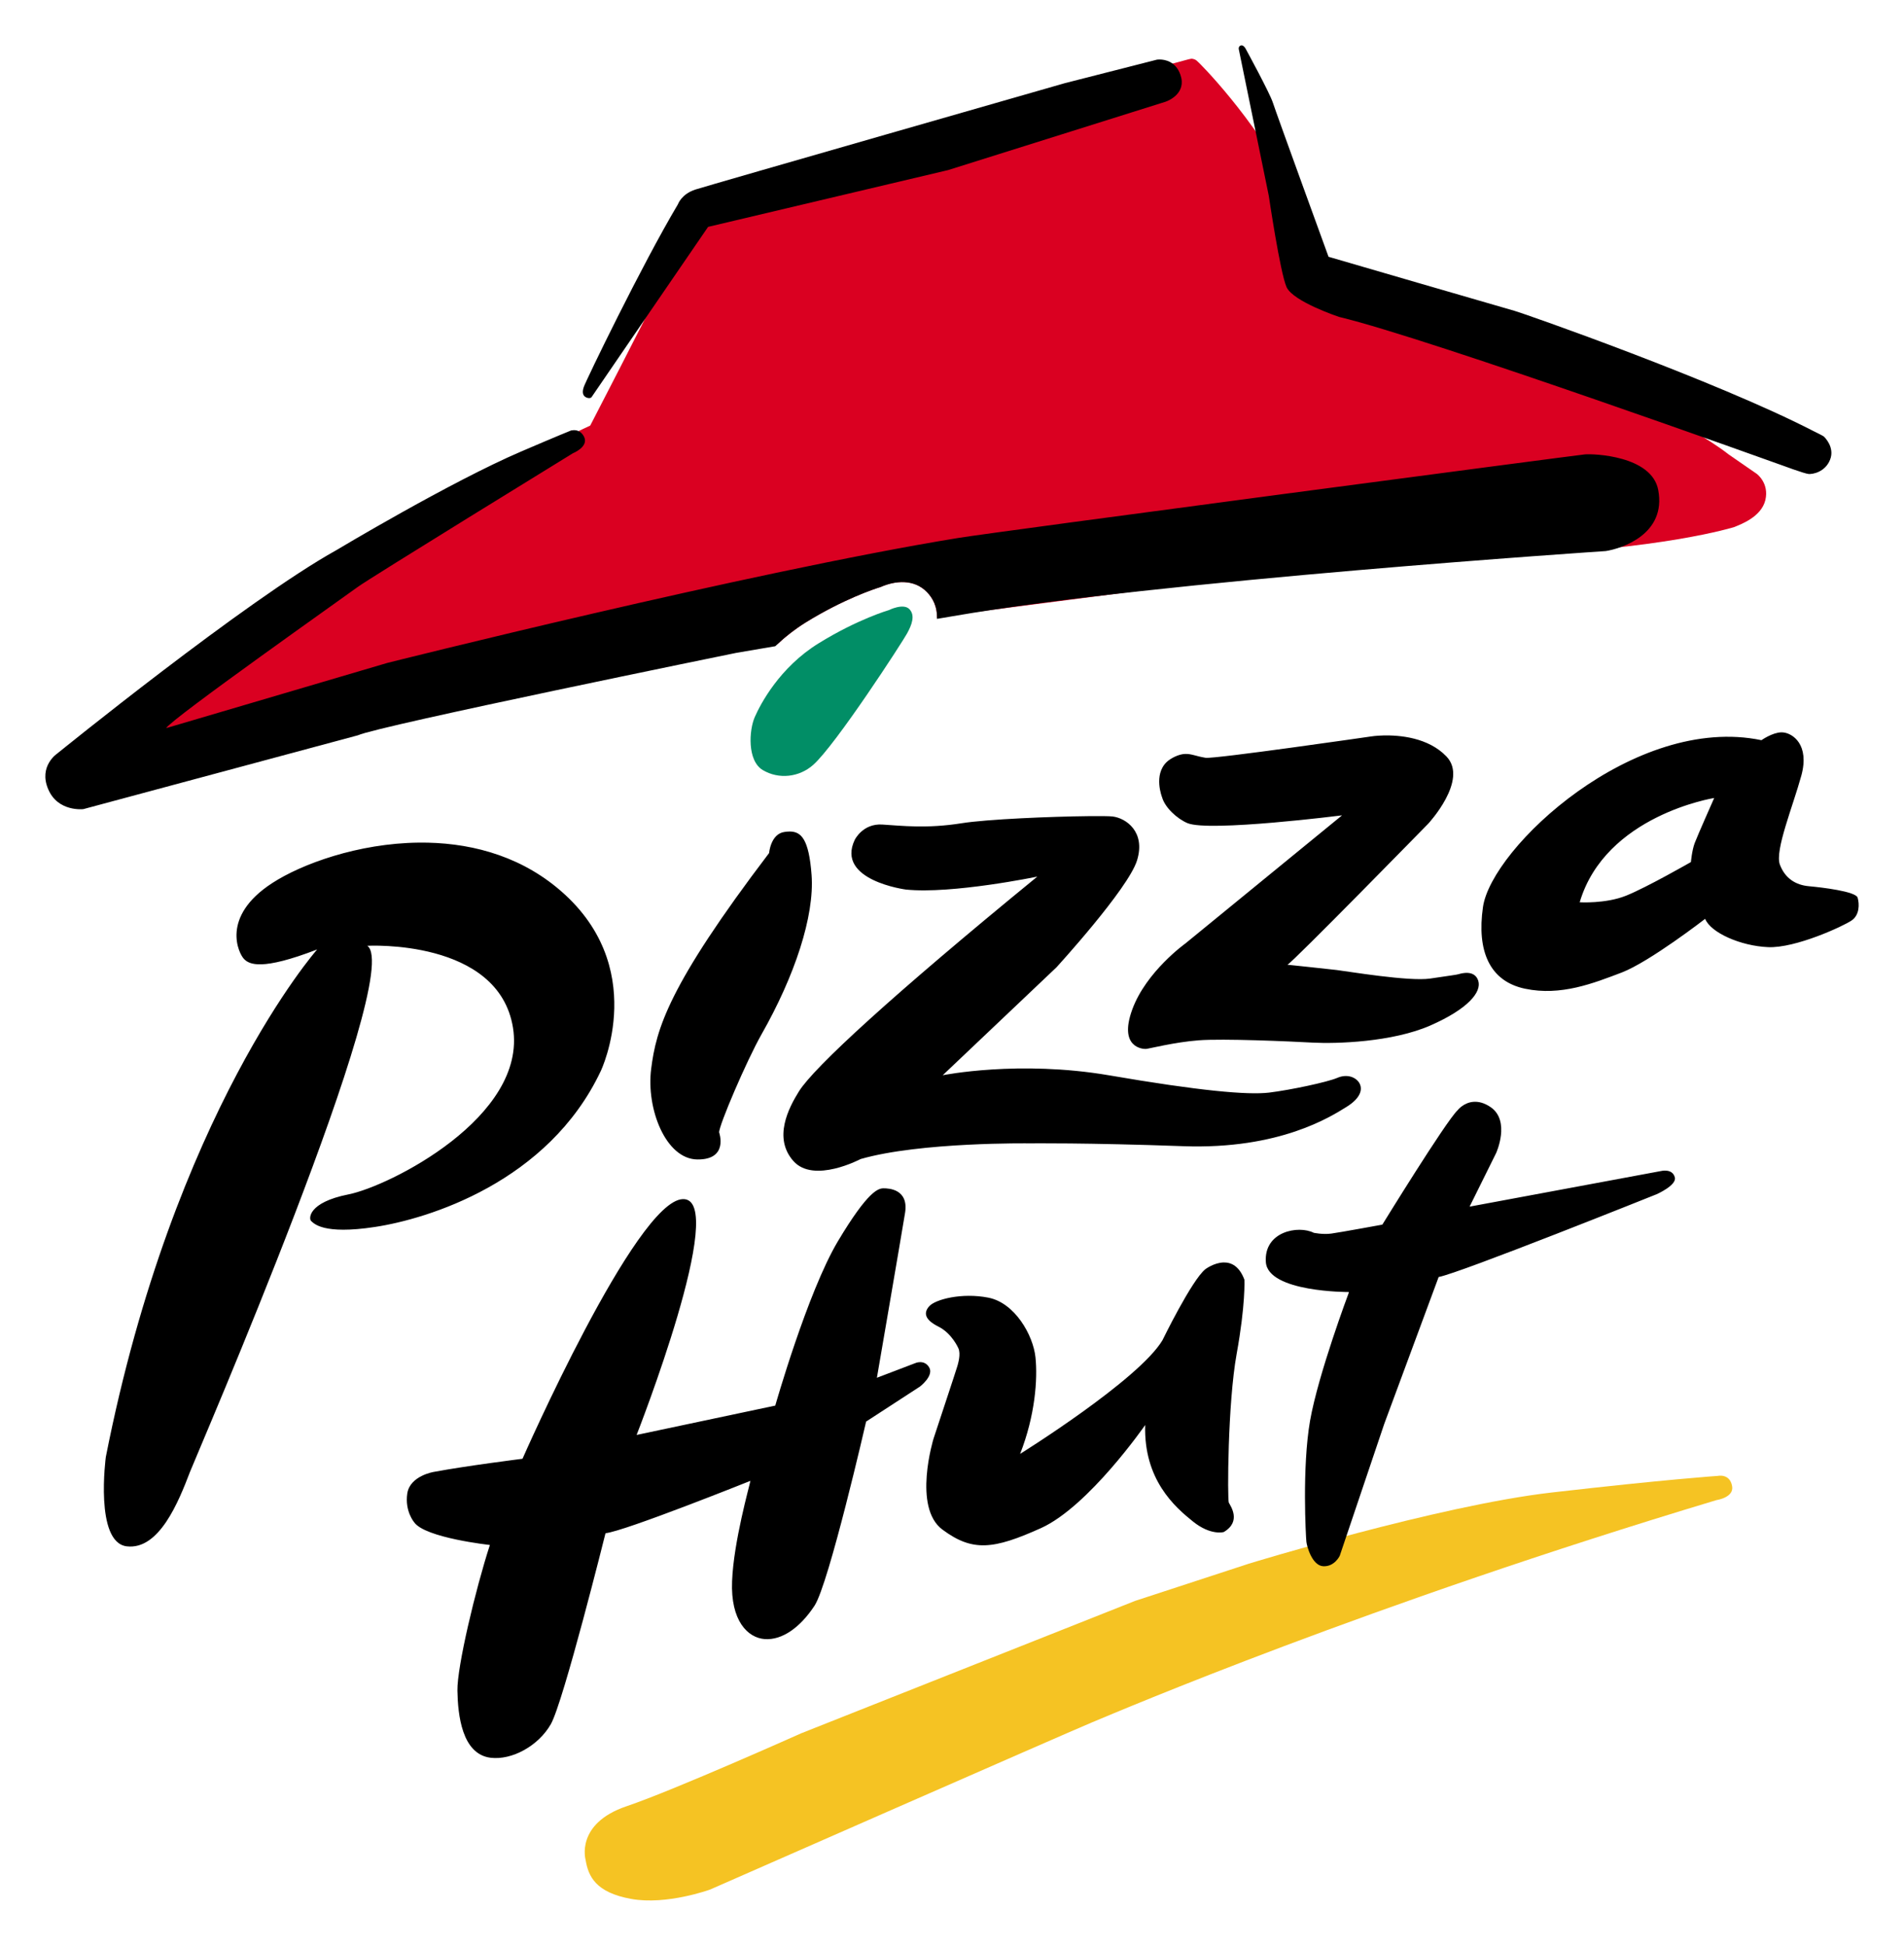
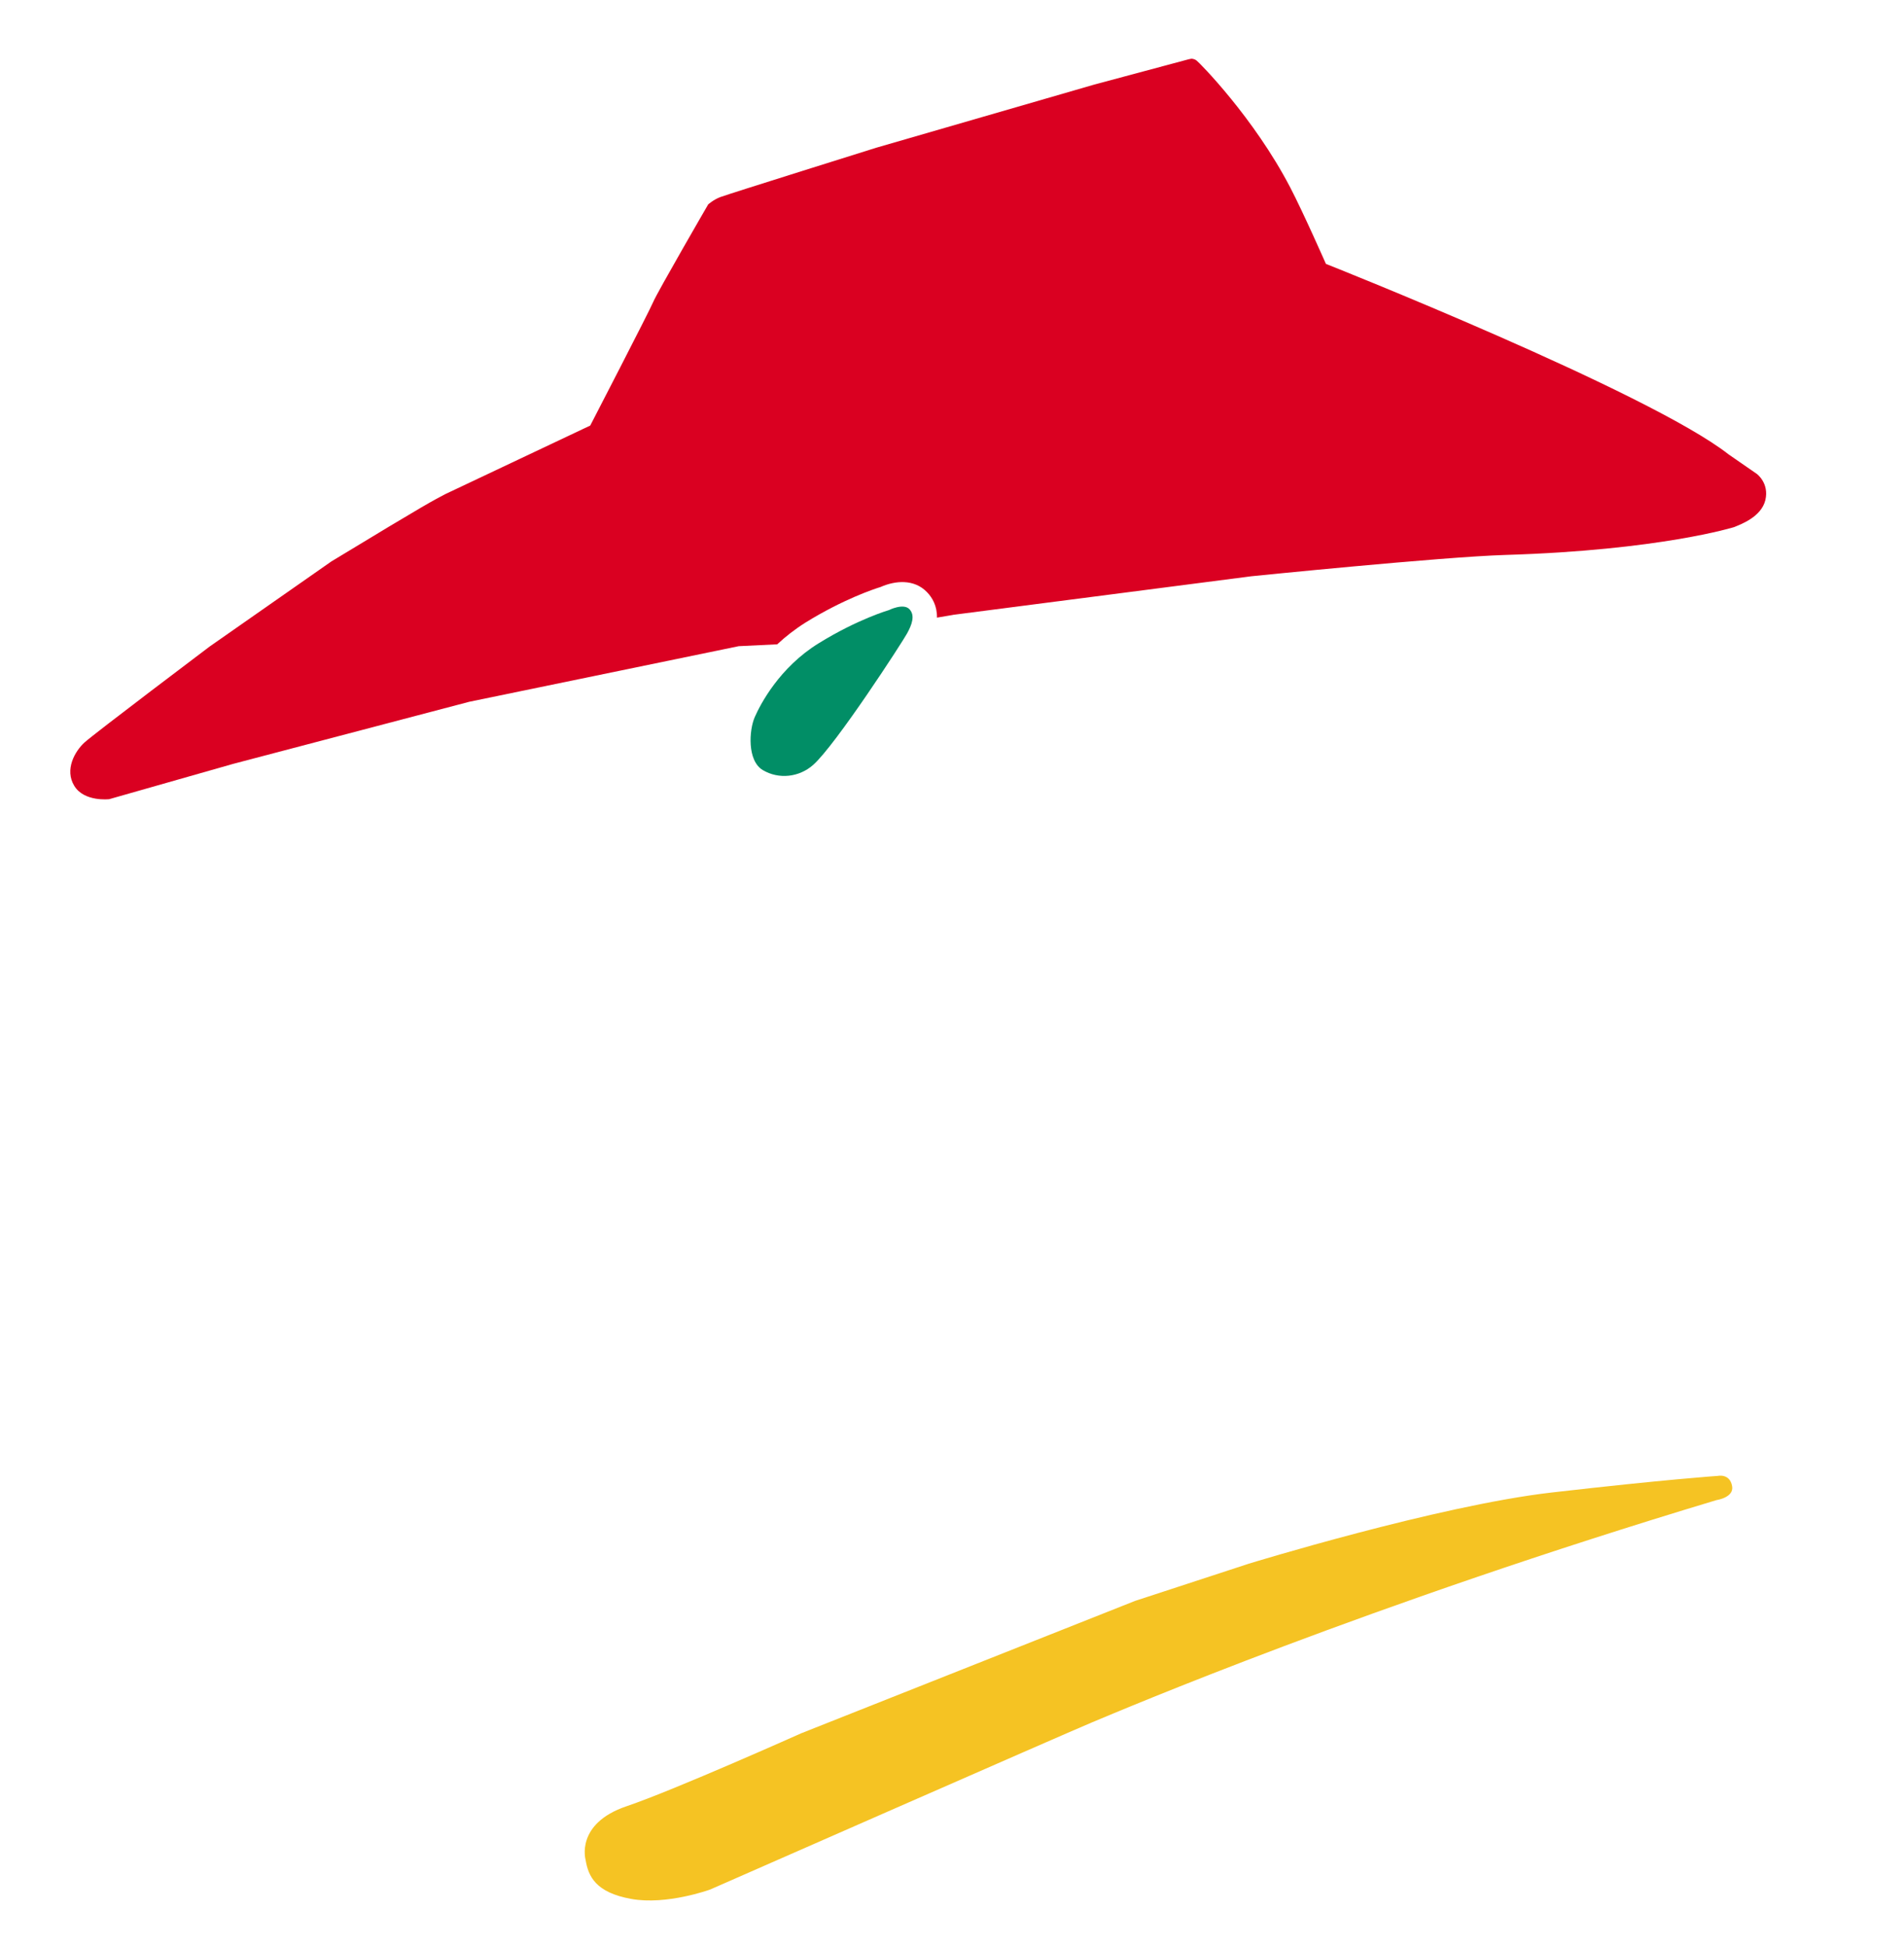
<svg xmlns="http://www.w3.org/2000/svg" version="1.0" width="744.094" height="760.394" id="svg2545">
  <defs id="defs2547">























































</defs>
  <g transform="translate(-778.284,-238.627)" id="layer1">
    <g transform="translate(17.717,17.721)" id="g7486">
      <path d="M 1248.574,831.982 C 1248.574,831.982 1322.384,809.286 1367.027,804.145 C 1411.653,799.02 1431.969,797.656 1431.969,797.656 C 1431.969,797.656 1436.561,796.657 1437.476,801.616 C 1438.358,806.125 1431.387,807.123 1431.387,807.123 C 1295.063,848.089 1198.773,889.237 1187.376,893.962 C 1176.677,898.422 1038.09,959.304 1038.09,959.304 C 1038.09,959.304 1021.085,965.51 1007.192,962.964 C 993.315,960.435 990.486,954.146 989.421,947.706 C 989.421,947.706 985.328,933.563 1005.428,926.758 C 1024.03,920.468 1073.665,898.255 1073.665,898.255 L 1204.164,846.508 L 1248.574,831.982" style="fill:#f5c323;fill-rule:nonzero;stroke:none;stroke-width:0.199;stroke-miterlimit:4" id="path5514" />
-       <path d="M 769.094,-68.719 C 765.525,-68.622 761.344,-65.656 761.344,-65.656 C 711.76,-75.989 655.745,-23.62 652.5,-0.375 C 650.087,16.547 654.959,28.54 668.969,31.469 C 682.979,34.414 695.722,29.316 706.688,25.156 C 717.636,20.963 739.344,4.156 739.344,4.156 C 741.474,9.564 753.222,14.77 763.938,15.219 C 774.686,15.685 793.401,6.976 796.562,4.812 C 799.724,2.666 799.636,-1.615 798.938,-4.094 C 798.239,-6.573 784.819,-8.145 779.844,-8.594 C 774.885,-9.043 770.594,-11.522 768.531,-17.062 C 766.518,-22.587 773.626,-39.764 776.938,-51.844 C 780.215,-63.94 773.54,-68.355 769.812,-68.688 C 769.582,-68.708 769.332,-68.725 769.094,-68.719 z M 613.562,-67.5 C 610.687,-67.428 608.844,-67.125 608.844,-67.125 C 608.844,-67.125 547.455,-58.232 544.094,-58.781 C 540.367,-59.38 538.667,-60.348 536.188,-60.281 C 533.708,-60.265 530.502,-58.62 528.938,-57.156 C 523.613,-52.098 527.094,-43.375 527.094,-43.375 C 528.258,-39.249 533.007,-34.964 537,-33.25 C 545.419,-29.689 597.438,-36.281 597.438,-36.281 L 536.219,13.781 C 536.219,13.781 520.845,24.766 515.438,39.625 C 510.03,54.5 519.596,55.083 520.844,55 C 522.042,54.9 532.034,52.34 541.469,51.625 C 550.953,50.91 576.701,52.015 585.969,52.531 C 595.22,53.03 617.079,52.35 631.938,45.844 C 646.779,39.321 652.087,32.705 650.656,28.312 C 649.225,23.936 644.015,25.482 643,25.781 C 641.968,26.064 640.08,26.269 631.844,27.5 C 623.607,28.715 599.489,24.655 595.312,24.156 C 591.136,23.657 576.094,22.094 576.094,22.094 C 577.924,21.378 631.125,-33.031 631.125,-33.031 C 631.125,-33.031 647.002,-50.13 638.25,-59.281 C 631.146,-66.728 619.889,-67.658 613.562,-67.5 z M 742.875,-43.062 C 742.875,-43.062 736.332,-28.316 735.25,-25.438 C 734.168,-22.542 733.781,-18.031 733.781,-18.031 C 733.781,-18.031 716.443,-8.086 708.406,-4.875 C 700.386,-1.68 690.312,-2.312 690.312,-2.312 C 700.379,-36.339 742.875,-43.062 742.875,-43.062 z M 498.125,-35.969 C 483.919,-35.819 458.771,-34.797 448.688,-33.188 C 435.21,-31.041 425.419,-32.205 417.781,-32.688 C 410.127,-33.187 407,-26.719 407,-26.719 C 399.446,-10.862 427,-7.281 427,-7.281 C 445.037,-5.434 478.344,-12.344 478.344,-12.344 C 421.505,34.146 391.142,62.13 385.219,71.531 C 381.109,78.12 375.063,89.78 383,98.781 C 390.937,107.783 409.281,98.031 409.281,98.031 C 432.609,91.309 475.344,91.906 475.344,91.906 C 475.344,91.906 497.473,91.636 535.344,93 C 573.181,94.381 593.301,81.282 599.125,77.688 C 604.932,74.11 605.554,70.579 604.156,68.25 C 602.725,65.97 599.356,64.682 595.562,66.312 C 591.736,67.96 577.34,71.031 568.938,72.062 C 560.535,73.061 541.731,71.386 506.406,65.312 C 471.082,59.273 441.375,65.281 441.375,65.281 L 485.812,23.125 C 485.812,23.125 513.852,-7.508 517.312,-18.656 C 520.773,-29.804 513.043,-35.228 507.719,-35.844 C 506.379,-35.998 502.86,-36.019 498.125,-35.969 z M 381.594,-29.969 C 380.962,-29.972 380.309,-29.898 379.625,-29.812 C 374.134,-29.13 373.531,-21.562 373.531,-21.562 C 333.997,30.468 329.418,47.207 327.438,62.781 C 325.441,78.339 333.106,98.038 345.469,98.188 C 357.832,98.337 354,87.625 354,87.625 C 353.85,85.046 364.685,59.653 370.625,49.188 C 383.454,26.592 391.323,3.173 390.125,-13 C 389.077,-27.122 386.013,-29.944 381.594,-29.969 z M 236.656,-25.625 C 212.926,-25.37 190.79,-17.263 179.344,-9.812 C 158.978,3.399 166.297,17.845 168.344,19.875 C 170.374,21.922 175.059,24.561 196.906,16.125 C 196.906,16.125 140.918,79.61 114.312,214.469 C 114.312,214.469 109.854,247.844 122.5,249.375 C 135.179,250.873 142.776,231.897 147.219,220.25 C 149.116,215.242 231.442,25.054 216.5,14.688 C 216.5,14.688 267.814,11.843 273.438,46.719 C 279.045,81.594 224.999,108.716 209.125,111.844 C 193.268,114.989 193.581,121.435 194.562,122.25 C 195.561,123.082 199.032,127.707 219.531,124.562 C 240.031,121.451 287.201,107.169 307.75,63.625 C 307.75,63.625 327.495,22.333 290.656,-8 C 274.547,-21.263 255.113,-25.823 236.656,-25.625 z M 648.969,75.656 C 644.926,75.871 642.562,79 642.562,79 C 638.02,83.293 613.188,123.656 613.188,123.656 C 613.188,123.656 596.58,126.707 593.219,127.156 C 589.891,127.606 586.375,126.844 586.375,126.844 C 580.285,123.799 566.874,126.37 567.656,138.25 C 568.405,150.147 600.094,150 600.094,150 L 600.031,150.375 C 600.031,150.375 588.166,181.978 584.938,200.281 C 581.76,218.601 583.3,245.763 583.5,247.594 C 583.7,249.424 585.749,256.957 590.125,257.156 C 594.518,257.356 596.531,253.094 596.531,253.094 L 613.938,201.5 L 635.188,144.125 C 643.307,142.694 720.375,111.781 720.375,111.781 C 720.375,111.781 728.232,108.312 727.5,105.25 C 726.618,101.556 722.062,102.719 722.062,102.719 L 647.281,116.625 L 657.656,95.688 C 657.656,95.688 663.372,83.11 655.469,77.719 C 652.999,76.039 650.806,75.559 648.969,75.656 z M 418.281,109.469 C 416.285,109.469 412.305,110.235 400.375,130.219 C 388.495,150.219 375.938,194.375 375.938,194.375 L 321.75,205.844 C 321.75,205.844 358.182,113.088 339.812,113.688 C 321.46,114.287 277.156,215.156 277.156,215.156 C 277.156,215.156 255.476,217.869 242.531,220.281 C 242.531,220.281 233.19,221.747 232.125,228.719 C 231.093,235.69 234.844,240 234.844,240 C 239.12,246.09 264.406,248.844 264.406,248.844 C 258.766,266.232 251.569,296.449 251.719,305.75 C 251.885,315.068 253.421,330.636 264.719,332 C 272.972,332.998 283.327,327.427 288.219,318.875 C 293.111,310.339 309.594,244.25 309.594,244.25 C 317.081,243.485 366.219,223.781 366.219,223.781 C 365.903,225.612 359.645,247.592 359.062,263 C 358.43,278.424 365.153,285.159 371.875,285.625 C 378.58,286.074 385.593,281.194 391.25,272.625 C 396.891,264.089 411.437,200.625 411.438,200.625 L 432.531,186.906 C 432.531,186.906 438.059,182.651 436.062,179.406 C 434.082,176.162 430.562,177.813 430.562,177.812 L 415.656,183.5 C 415.656,183.5 425.142,128.395 426.656,119.094 C 428.17,109.759 420.261,109.469 418.281,109.469 z M 551.188,138.438 C 547.419,138.503 544.031,141.062 544.031,141.062 C 538.69,145.339 527.25,168.844 527.25,168.844 C 517.949,184.401 471.625,213.25 471.625,213.25 C 477.482,198.292 478.524,184.102 477.625,175.5 C 476.726,166.864 469.587,154.217 459.188,152.188 C 448.788,150.158 438.44,152.884 436.094,155.562 C 433.714,158.225 434.492,160.919 439.75,163.531 C 444.958,166.144 447.469,171.906 447.469,171.906 C 448.567,174.186 447.323,178.082 447.156,178.781 C 447.006,179.463 437.781,207.312 437.781,207.312 C 437.781,207.312 429.534,234.175 441.281,242.844 C 453.028,251.563 461.162,250.636 479.781,242.25 C 498.417,233.831 520.5,201.969 520.5,201.969 C 519.884,223.35 532.118,233.999 539.156,239.656 C 546.161,245.297 551.219,243.781 551.219,243.781 C 558.24,239.655 553.82,233.544 553.188,232.312 C 552.605,231.098 552.723,193.557 556.25,174.156 C 559.761,154.788 559.281,145.188 559.281,145.188 C 557.287,139.844 554.119,138.387 551.188,138.438 z " transform="translate(687.609,575.814)" style="fill:#000000;fill-rule:nonzero;stroke:none;stroke-width:0.199;stroke-miterlimit:4" id="path5494" />
      <path d="M 1107.924,459.335 C 1107.924,459.335 1113.582,456.506 1115.944,458.936 C 1118.324,461.398 1116.909,465.075 1115.062,468.436 C 1113.232,471.797 1087.192,511.997 1078.34,519.834 C 1072.833,524.693 1064.912,525.525 1058.706,521.864 C 1052.5,518.204 1053.298,506.174 1055.545,501.099 C 1057.774,496.024 1065.212,481.748 1080.47,472.313 C 1095.745,462.862 1107.924,459.335 1107.924,459.335" style="fill:#018e66;fill-rule:nonzero;stroke:none;stroke-width:0.199;stroke-miterlimit:4" id="path5522" />
      <path d="M 1447.127,406.09 L 1436.129,398.486 C 1405.014,374.077 1278.74,324.026 1278.74,324.026 C 1278.74,324.026 1269.905,303.96 1264.813,294.193 C 1250.571,266.822 1229.206,245.274 1228.174,244.542 C 1227.176,243.81 1226.161,243.86 1226.161,243.86 L 1225.13,244.059 L 1188.091,253.993 L 1103.016,278.635 C 1103.016,278.635 1044.812,296.855 1042.067,297.92 C 1039.322,298.968 1037.325,300.798 1037.325,300.798 C 1037.325,300.798 1017.491,335.008 1015.827,338.952 C 1014.13,342.928 991.235,387.205 991.235,387.205 L 934.463,414.06 C 929.338,416.822 929.188,416.573 890.053,440.316 L 842.449,473.594 C 842.449,473.594 797.357,507.621 793.597,511.049 C 789.836,514.477 785.71,521.681 789.603,528.021 C 793.48,534.36 803.247,533.212 803.247,533.212 L 851.695,519.413 L 943.974,495.147 L 1049.272,473.423 L 1064.313,472.696 C 1067.525,469.701 1071.219,466.789 1075.412,464.16 C 1090.004,455.142 1102.017,451.115 1104.696,450.3 C 1110.354,447.787 1117.775,447.072 1122.816,452.28 C 1124.929,454.443 1126.81,457.688 1126.743,462.263 L 1132.833,461.232 L 1133.132,461.165 L 1249.555,446.107 C 1249.555,446.107 1324.048,438.519 1348.841,437.771 C 1409.29,435.94 1438.275,426.889 1438.275,426.889 C 1440.704,425.874 1448.858,422.995 1450.472,416.356 C 1452.052,409.684 1447.127,406.09 1447.127,406.09" style="fill:#da0021;fill-rule:nonzero;stroke:none;stroke-width:0.199;stroke-miterlimit:4" id="path5526" />
-       <path d="M 558.125,-337.188 C 557.999,-337.185 557.883,-337.154 557.75,-337.094 C 556.685,-336.611 557.156,-335.313 557.156,-335.312 L 568.812,-278.375 C 568.812,-278.375 573.221,-248.426 575.75,-242.719 C 578.329,-237.012 596.281,-231.062 596.281,-231.062 C 631.989,-222.51 769.406,-173.062 769.406,-173.062 C 769.406,-173.062 778.169,-169.804 779.75,-169.688 C 781.364,-169.538 786.226,-170.408 788.156,-175.25 C 790.103,-180.109 786.006,-184.092 785.656,-184.375 C 785.323,-184.658 781.75,-186.406 781.75,-186.406 C 743.48,-206.157 668.615,-232.375 664.938,-233.406 C 661.293,-234.405 592.156,-254.562 592.156,-254.562 C 592.156,-254.562 571.669,-310.844 570.438,-314.688 C 569.223,-318.564 559.688,-336 559.688,-336 C 559.688,-336 559.01,-337.208 558.125,-337.188 z M 526.188,-331.656 C 525.516,-331.662 525.094,-331.594 525.094,-331.594 L 489.094,-322.406 C 489.094,-322.406 350.258,-282.607 344.75,-280.844 C 339.259,-279.08 337.906,-275.094 337.906,-275.094 C 323.663,-251.15 301.992,-206.285 301.094,-203.656 C 300.179,-201.011 301.158,-199.962 302.156,-199.562 C 303.155,-199.147 303.971,-199.365 304.188,-199.781 C 304.437,-200.214 349.688,-266.25 349.688,-266.25 L 443.469,-288.438 C 443.469,-288.438 527.021,-314.674 528.469,-315.156 C 529.9,-315.639 536.727,-318.618 534.281,-325.656 C 532.459,-330.935 528.201,-331.64 526.188,-331.656 z M 297.219,-186.812 C 296.54,-186.8 296.062,-186.656 296.062,-186.656 C 296.062,-186.656 291.074,-184.671 276.781,-178.531 C 249.011,-166.651 204.344,-139.875 204.344,-139.875 C 169.152,-120.324 95.281,-60.406 95.281,-60.406 C 95.281,-60.406 87.954,-55.516 91.781,-46.531 C 95.575,-37.513 105.531,-38.719 105.531,-38.719 L 212.812,-67.562 C 220.749,-71.24 360.719,-99.781 360.719,-99.781 L 375.938,-102.375 C 379.332,-105.636 383.237,-108.811 387.812,-111.656 C 402.405,-120.675 414.415,-124.685 417.094,-125.5 C 422.751,-128.012 430.177,-128.739 435.219,-123.531 C 437.415,-121.268 439.358,-117.888 439.125,-113.062 L 445.25,-114.094 L 445.406,-114.125 C 525.107,-127.919 700.5,-139.562 700.5,-139.562 C 706.906,-140.561 724.261,-146.249 721,-163.438 C 718.471,-176.832 695.72,-177.643 692.375,-177.344 C 688.997,-177.028 462.273,-147.119 447.281,-144.656 C 365.151,-131.245 224.312,-95.844 224.312,-95.844 L 137.906,-70.375 C 139.537,-73.719 208.642,-122.472 212.719,-125.5 C 216.795,-128.578 296.844,-177.781 296.844,-177.781 C 296.844,-177.781 303.201,-180.305 301.188,-184.281 C 300.075,-186.455 298.35,-186.833 297.219,-186.812 z " transform="translate(687.609,575.814)" style="fill:#000000;fill-rule:nonzero;stroke:none;stroke-width:0.199;stroke-miterlimit:4" id="path5538" />
    </g>
  </g>
</svg>